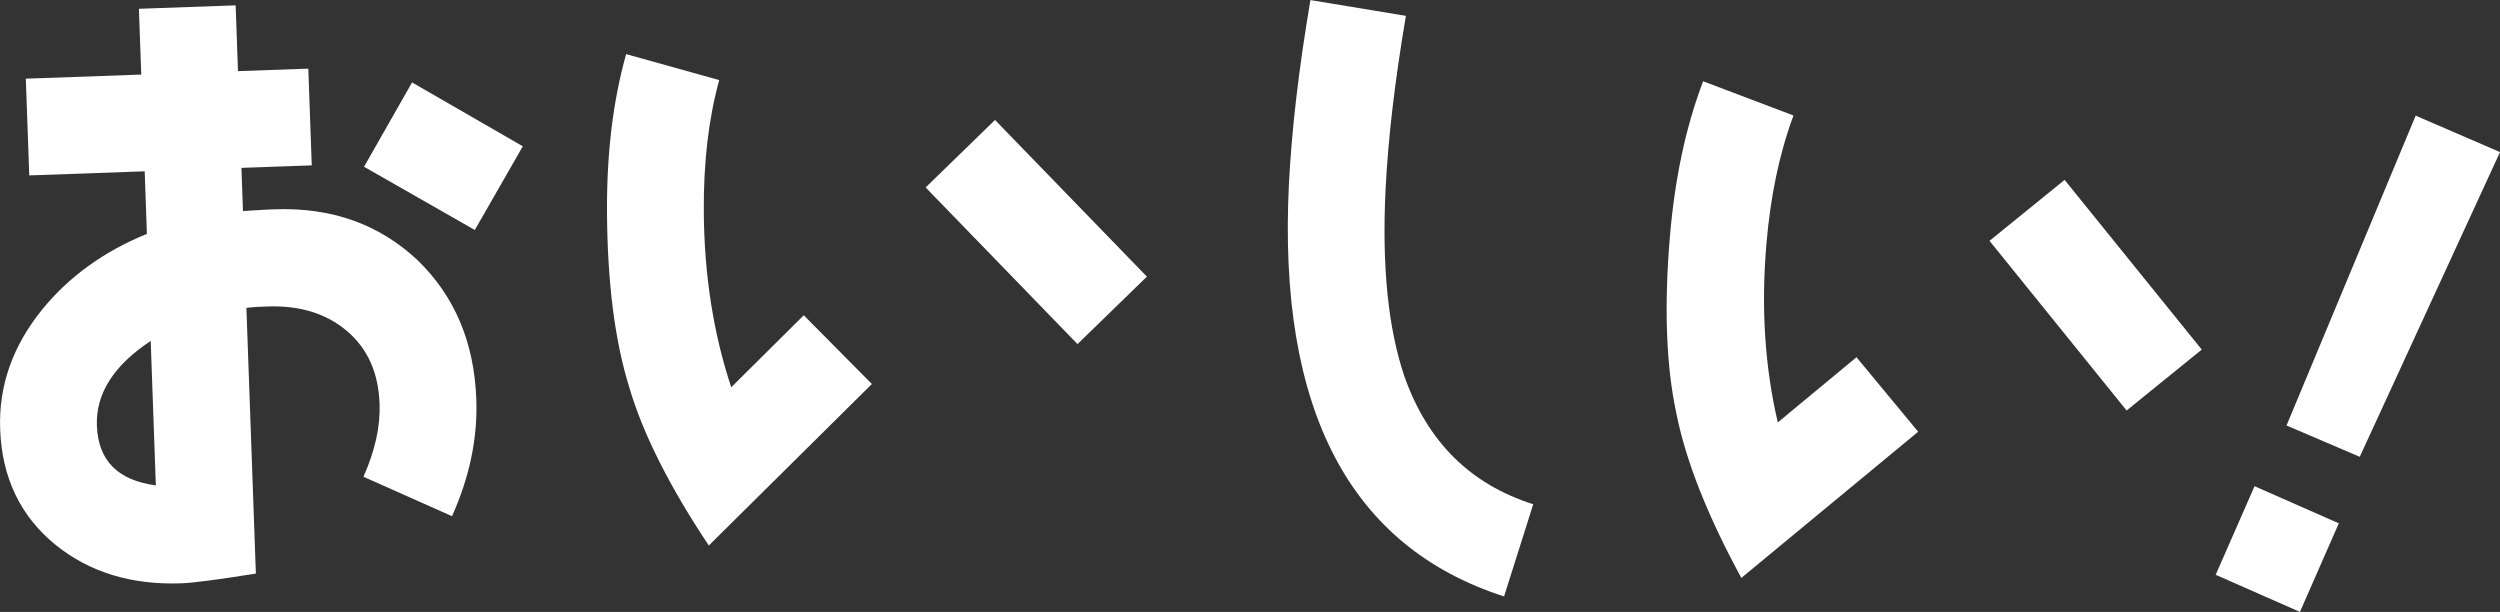
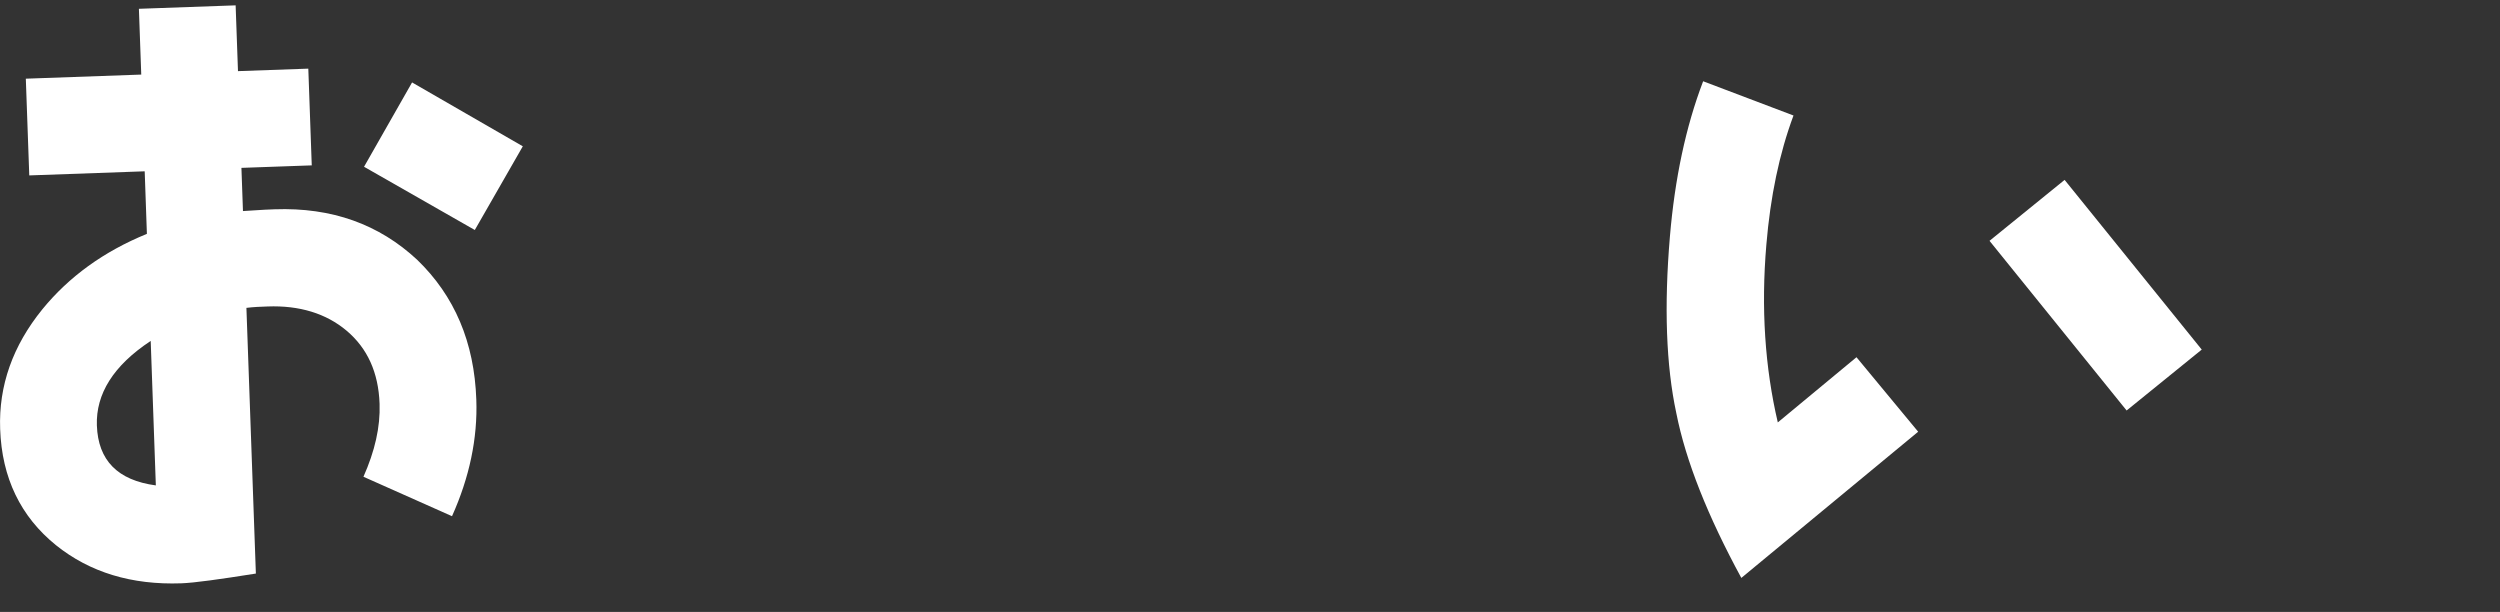
<svg xmlns="http://www.w3.org/2000/svg" id="_レイヤー_2" width="340.9" height="83.44" viewBox="0 0 340.9 83.44">
  <rect x="0" y="0" width="340.9" height="83.44" fill="#333333" stroke="none" />
  <defs>
    <style>.cls-1{fill:#fff;stroke-width:0px;}</style>
  </defs>
  <g id="MV">
    <path class="cls-1" d="M61.64,70.39l-12.08-5.38c1.55-3.49,2.31-6.77,2.2-9.94-.15-4.31-1.68-7.6-4.49-9.97s-6.46-3.47-10.77-3.31c-.97.03-1.93.07-2.9.19l1.29,36.23c-4.99.79-8.32,1.26-10.17,1.33-6.77.24-12.47-1.49-17.09-5.2C2.82,70.45.25,65.17.02,58.49c-.21-5.89,1.71-11.33,5.76-16.32,3.63-4.44,8.35-7.87,14.25-10.28l-.3-8.53-15.74.56-.47-13.19,15.74-.56-.32-8.97,13.19-.47.32,8.97,9.59-.34.47,13.19-9.59.34.21,5.89c2.55-.18,3.95-.23,4.31-.24,7.83-.28,14.25,2.05,19.44,6.88,5.11,4.93,7.8,11.26,8.07,19.08.19,5.28-.94,10.6-3.31,15.88ZM20.55,46.49c-5.08,3.35-7.49,7.22-7.34,11.53.17,4.75,2.82,7.47,8.04,8.17l-.7-19.7ZM64.74,31.36l-15.1-8.62,6.55-11.5,15.1,8.71-6.55,11.42Z" />
-     <path class="cls-1" d="M96.65,74.38c-5.32-7.98-8.97-15.18-10.85-21.59-1.97-6.33-2.98-14.33-3.03-23.92-.04-7.92.8-15.05,2.61-21.49l12.69,3.54c-1.47,5.38-2.14,11.28-2.1,17.88.05,8.71,1.32,16.71,3.74,24.01l9.89-9.82,9.29,9.37-22.24,22.03ZM146.93,46.92l-20.71-21.36,9.46-9.2,20.71,21.36-9.46,9.2Z" />
-     <path class="cls-1" d="M205.1,81.33c-21.07-6.78-30.88-25.51-29.34-56.27.36-7.12,1.31-15.53,2.93-25.05l13.02,2.15c-1.5,8.82-2.42,16.62-2.77,23.56-.53,10.64.36,19.14,2.59,25.68,3.17,8.88,8.96,14.63,17.54,17.36l-3.98,12.58Z" />
    <path class="cls-1" d="M237.45,78.81c-4.58-8.43-7.57-15.92-8.87-22.48-1.39-6.48-1.68-14.54-.87-24.09.67-7.89,2.15-14.92,4.53-21.16l12.32,4.67c-1.94,5.22-3.15,11.04-3.7,17.61-.74,8.68-.19,16.76,1.56,24.24l10.73-8.89,8.41,10.16-24.12,19.94ZM289.99,55.98l-18.7-23.14,10.24-8.31,18.7,23.14-10.25,8.31Z" />
-     <path class="cls-1" d="M313.62,83.44l-11.49-5.06,5.3-12.08,11.49,5.06-5.3,12.08ZM321.77,62.29l-9.98-4.27,17.61-42.25,11.5,4.97-19.13,41.56Z" />
  </g>
</svg>